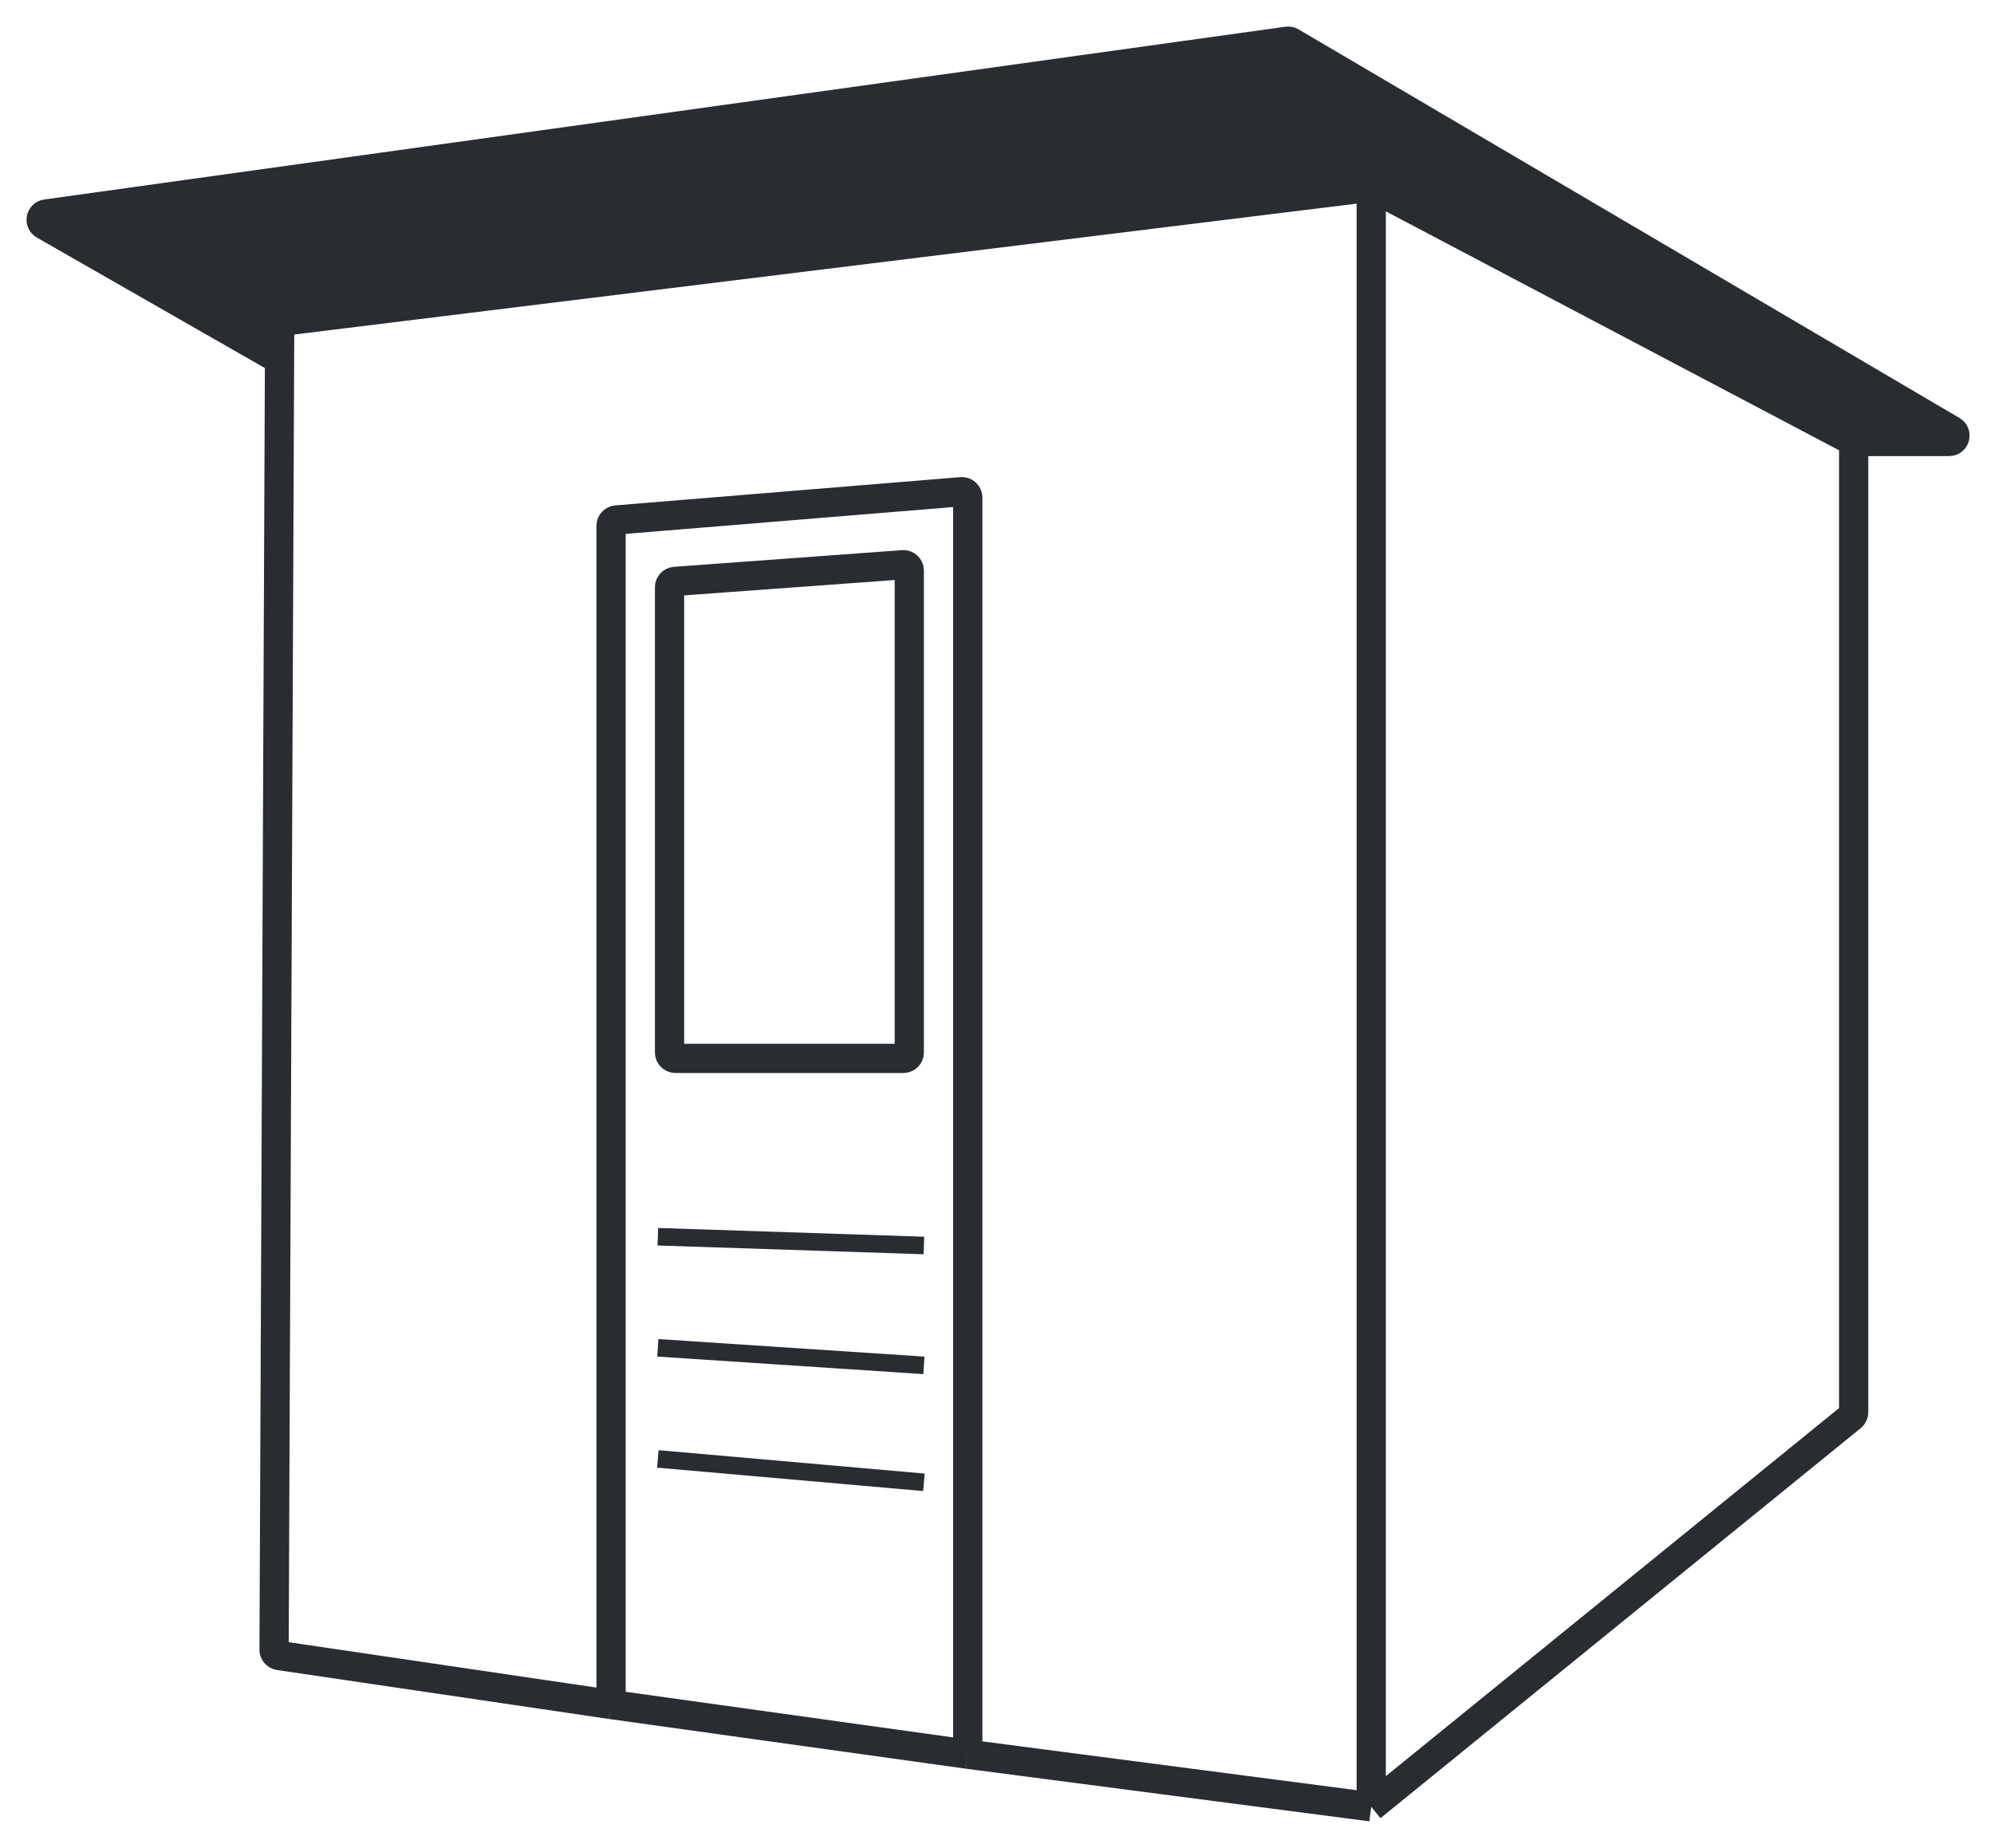
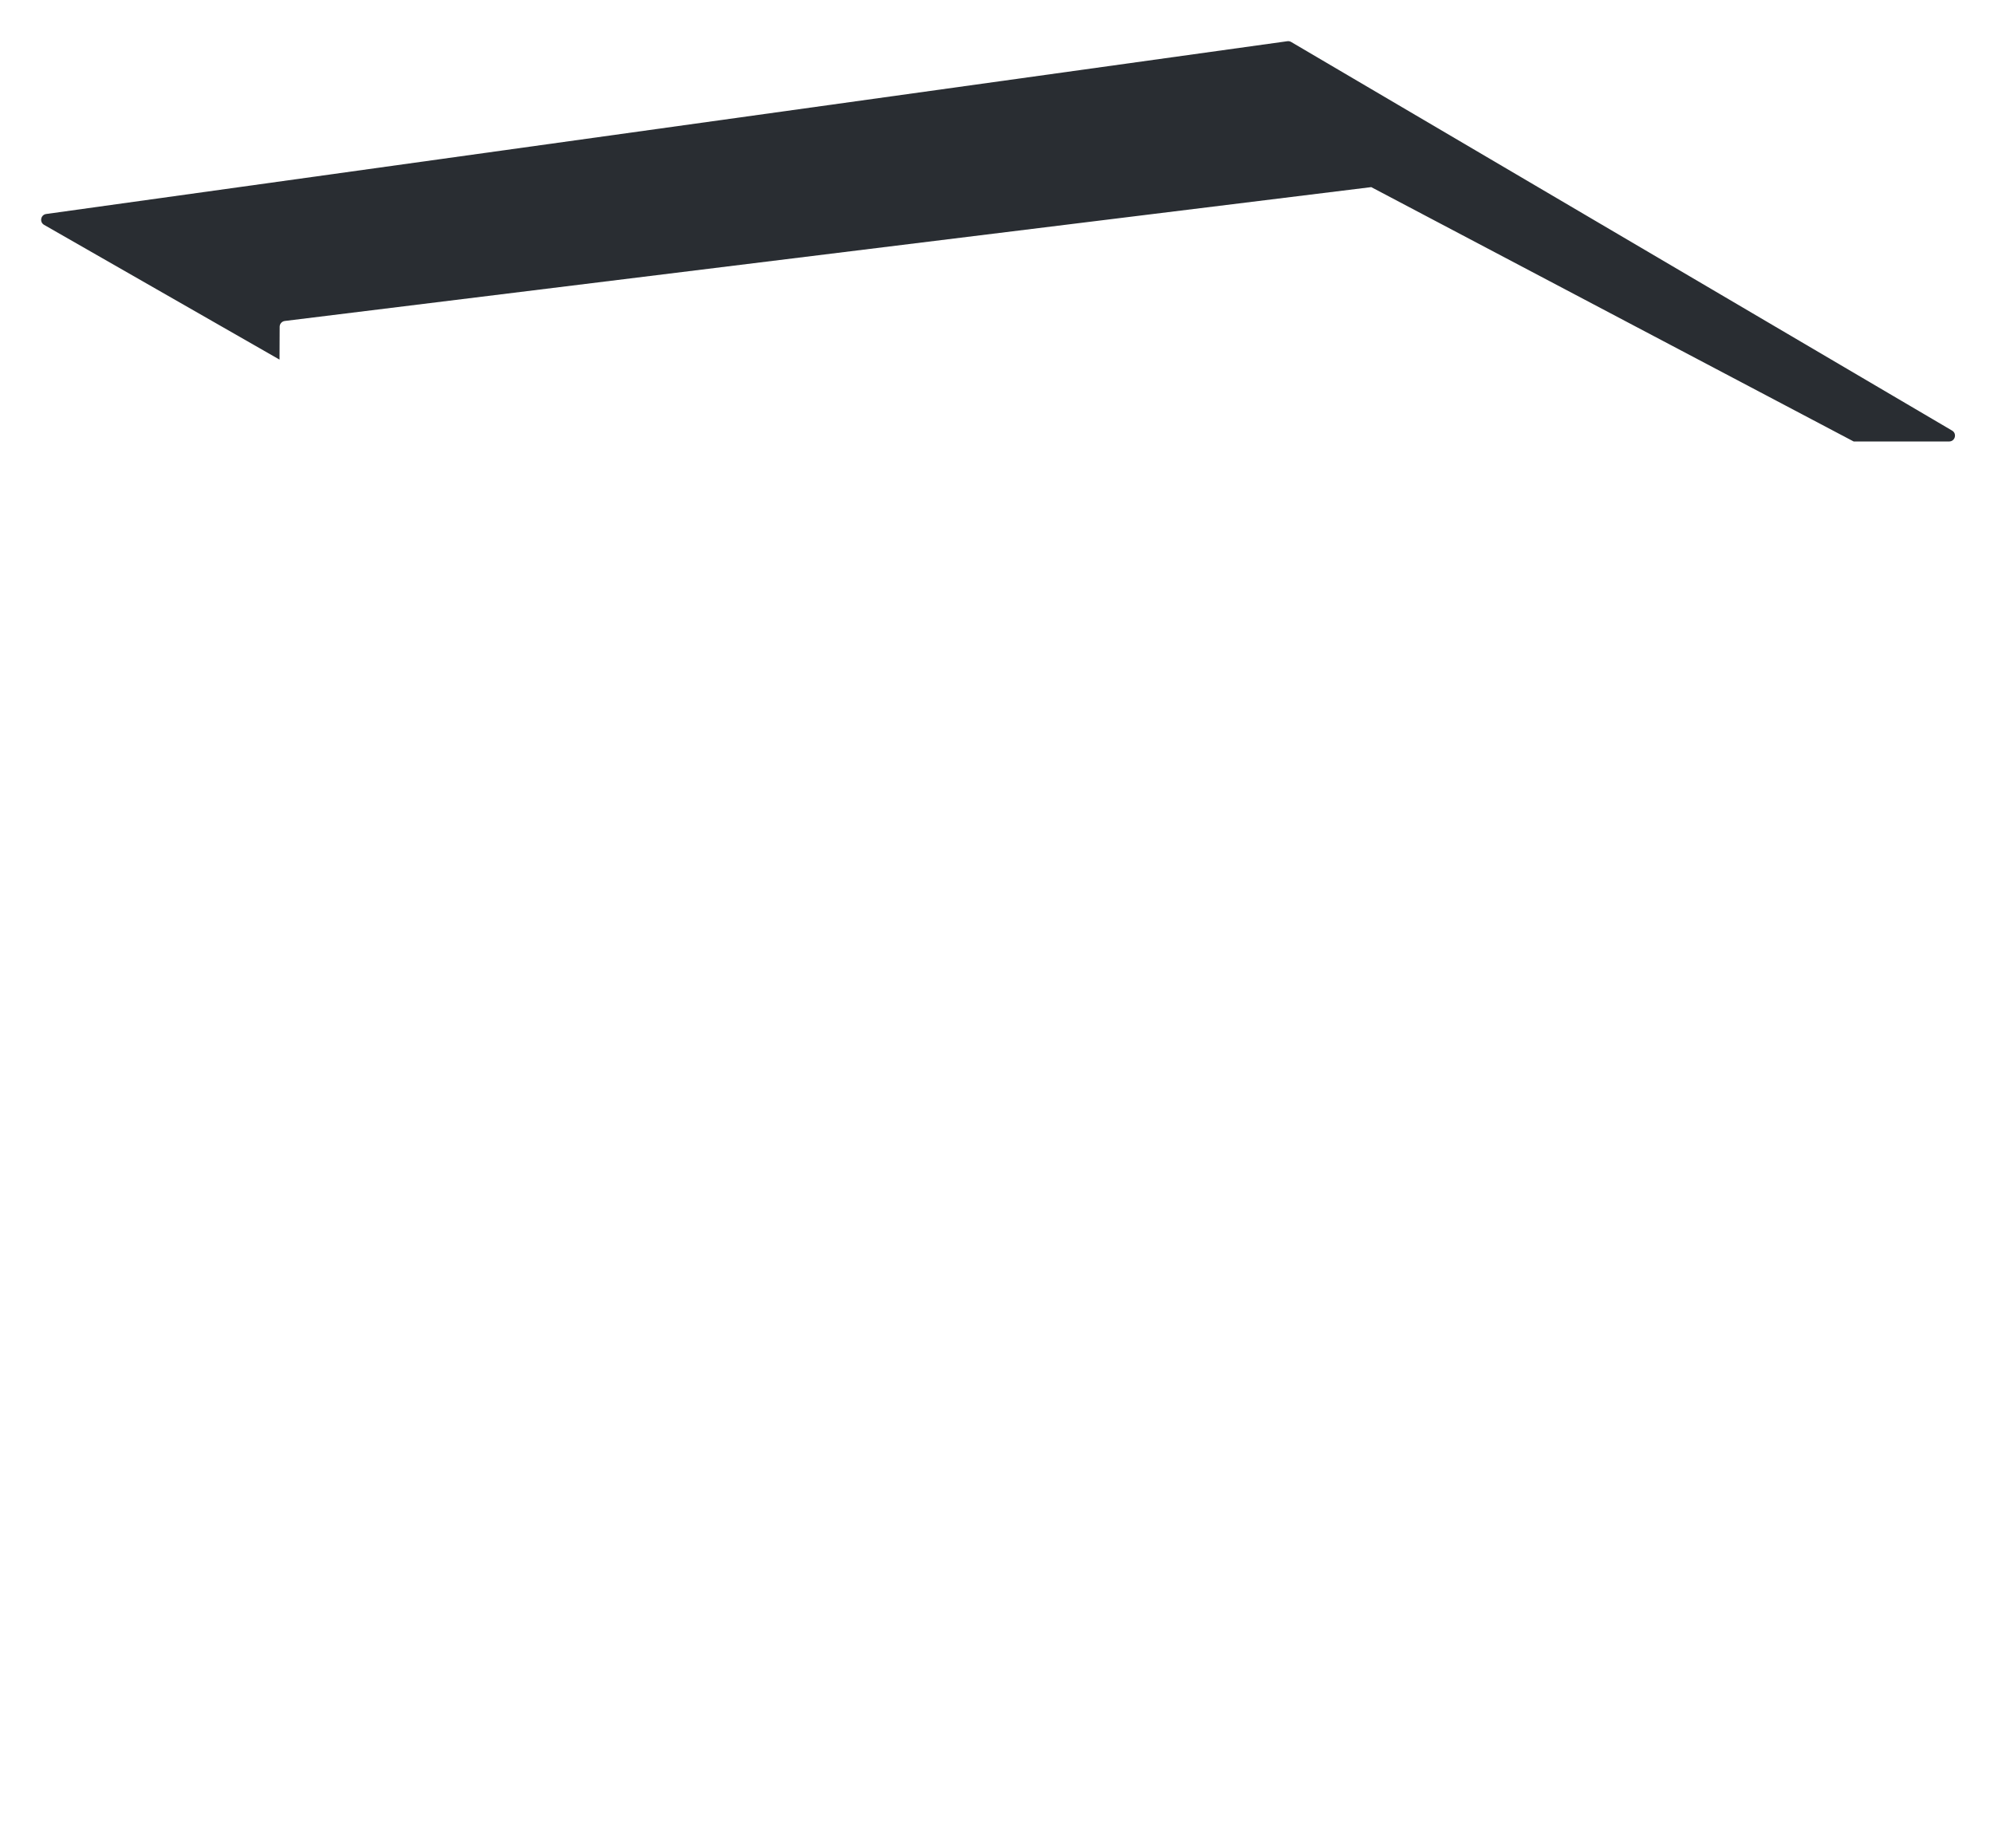
<svg xmlns="http://www.w3.org/2000/svg" width="341" height="316" viewBox="0 0 341 316" fill="none">
  <g filter="url(#filter0_d_325_5)">
    <path d="M47.827 51.881C47.829 51.377 48.205 50.954 48.704 50.892L234.5 28L317 71.5H333.326C334.345 71.5 334.712 70.154 333.833 69.638L220.8 3.176C220.606 3.062 220.379 3.017 220.155 3.048L7.9 32.596C6.956 32.728 6.714 33.981 7.541 34.455L47.803 57.5L47.827 51.881Z" fill="#292D32" />
-     <path d="M234.5 305V28M234.5 305L316.63 238.3C316.864 238.11 317 237.825 317 237.524V71.5M234.5 305L165.5 296M234.5 28L48.704 50.892C48.205 50.954 47.829 51.377 47.827 51.881L47.803 57.5M234.5 28L317 71.5M317 71.5H333.326C334.345 71.5 334.712 70.154 333.833 69.638L220.8 3.176C220.606 3.062 220.379 3.017 220.155 3.048L7.9 32.596C6.956 32.728 6.714 33.981 7.541 34.455L47.803 57.5M47.803 57.5L46.871 278.133C46.869 278.631 47.233 279.054 47.725 279.127L104.5 287.5M104.5 287.5V85.921C104.5 85.401 104.9 84.967 105.418 84.925L164.418 80.089C165.001 80.041 165.5 80.501 165.5 81.085V296M104.5 287.5L165.5 296M155.5 176V93.576C155.5 92.995 155.007 92.536 154.427 92.579L115.427 95.432C114.905 95.47 114.5 95.906 114.5 96.43V176C114.5 176.552 114.948 177 115.5 177H154.5C155.052 177 155.5 176.552 155.5 176Z" stroke="#292D32" stroke-width="5" />
  </g>
-   <path d="M112.5 211.5L158 213M112.5 230.5L158 233.5M112.5 249.5L158 253.5" stroke="#292D32" stroke-width="3" />
  <defs>
    <filter id="filter0_d_325_5" x="0.535" y="0.538" width="340.297" height="315.079" filterUnits="userSpaceOnUse" color-interpolation-filters="sRGB">
      <feFlood flood-opacity="0" result="BackgroundImageFix" />
      <feColorMatrix in="SourceAlpha" type="matrix" values="0 0 0 0 0 0 0 0 0 0 0 0 0 0 0 0 0 0 127 0" result="hardAlpha" />
      <feOffset dy="4" />
      <feGaussianBlur stdDeviation="2" />
      <feComposite in2="hardAlpha" operator="out" />
      <feColorMatrix type="matrix" values="0 0 0 0 0 0 0 0 0 0 0 0 0 0 0 0 0 0 0.25 0" />
      <feBlend mode="normal" in2="BackgroundImageFix" result="effect1_dropShadow_325_5" />
      <feBlend mode="normal" in="SourceGraphic" in2="effect1_dropShadow_325_5" result="shape" />
    </filter>
  </defs>
</svg>